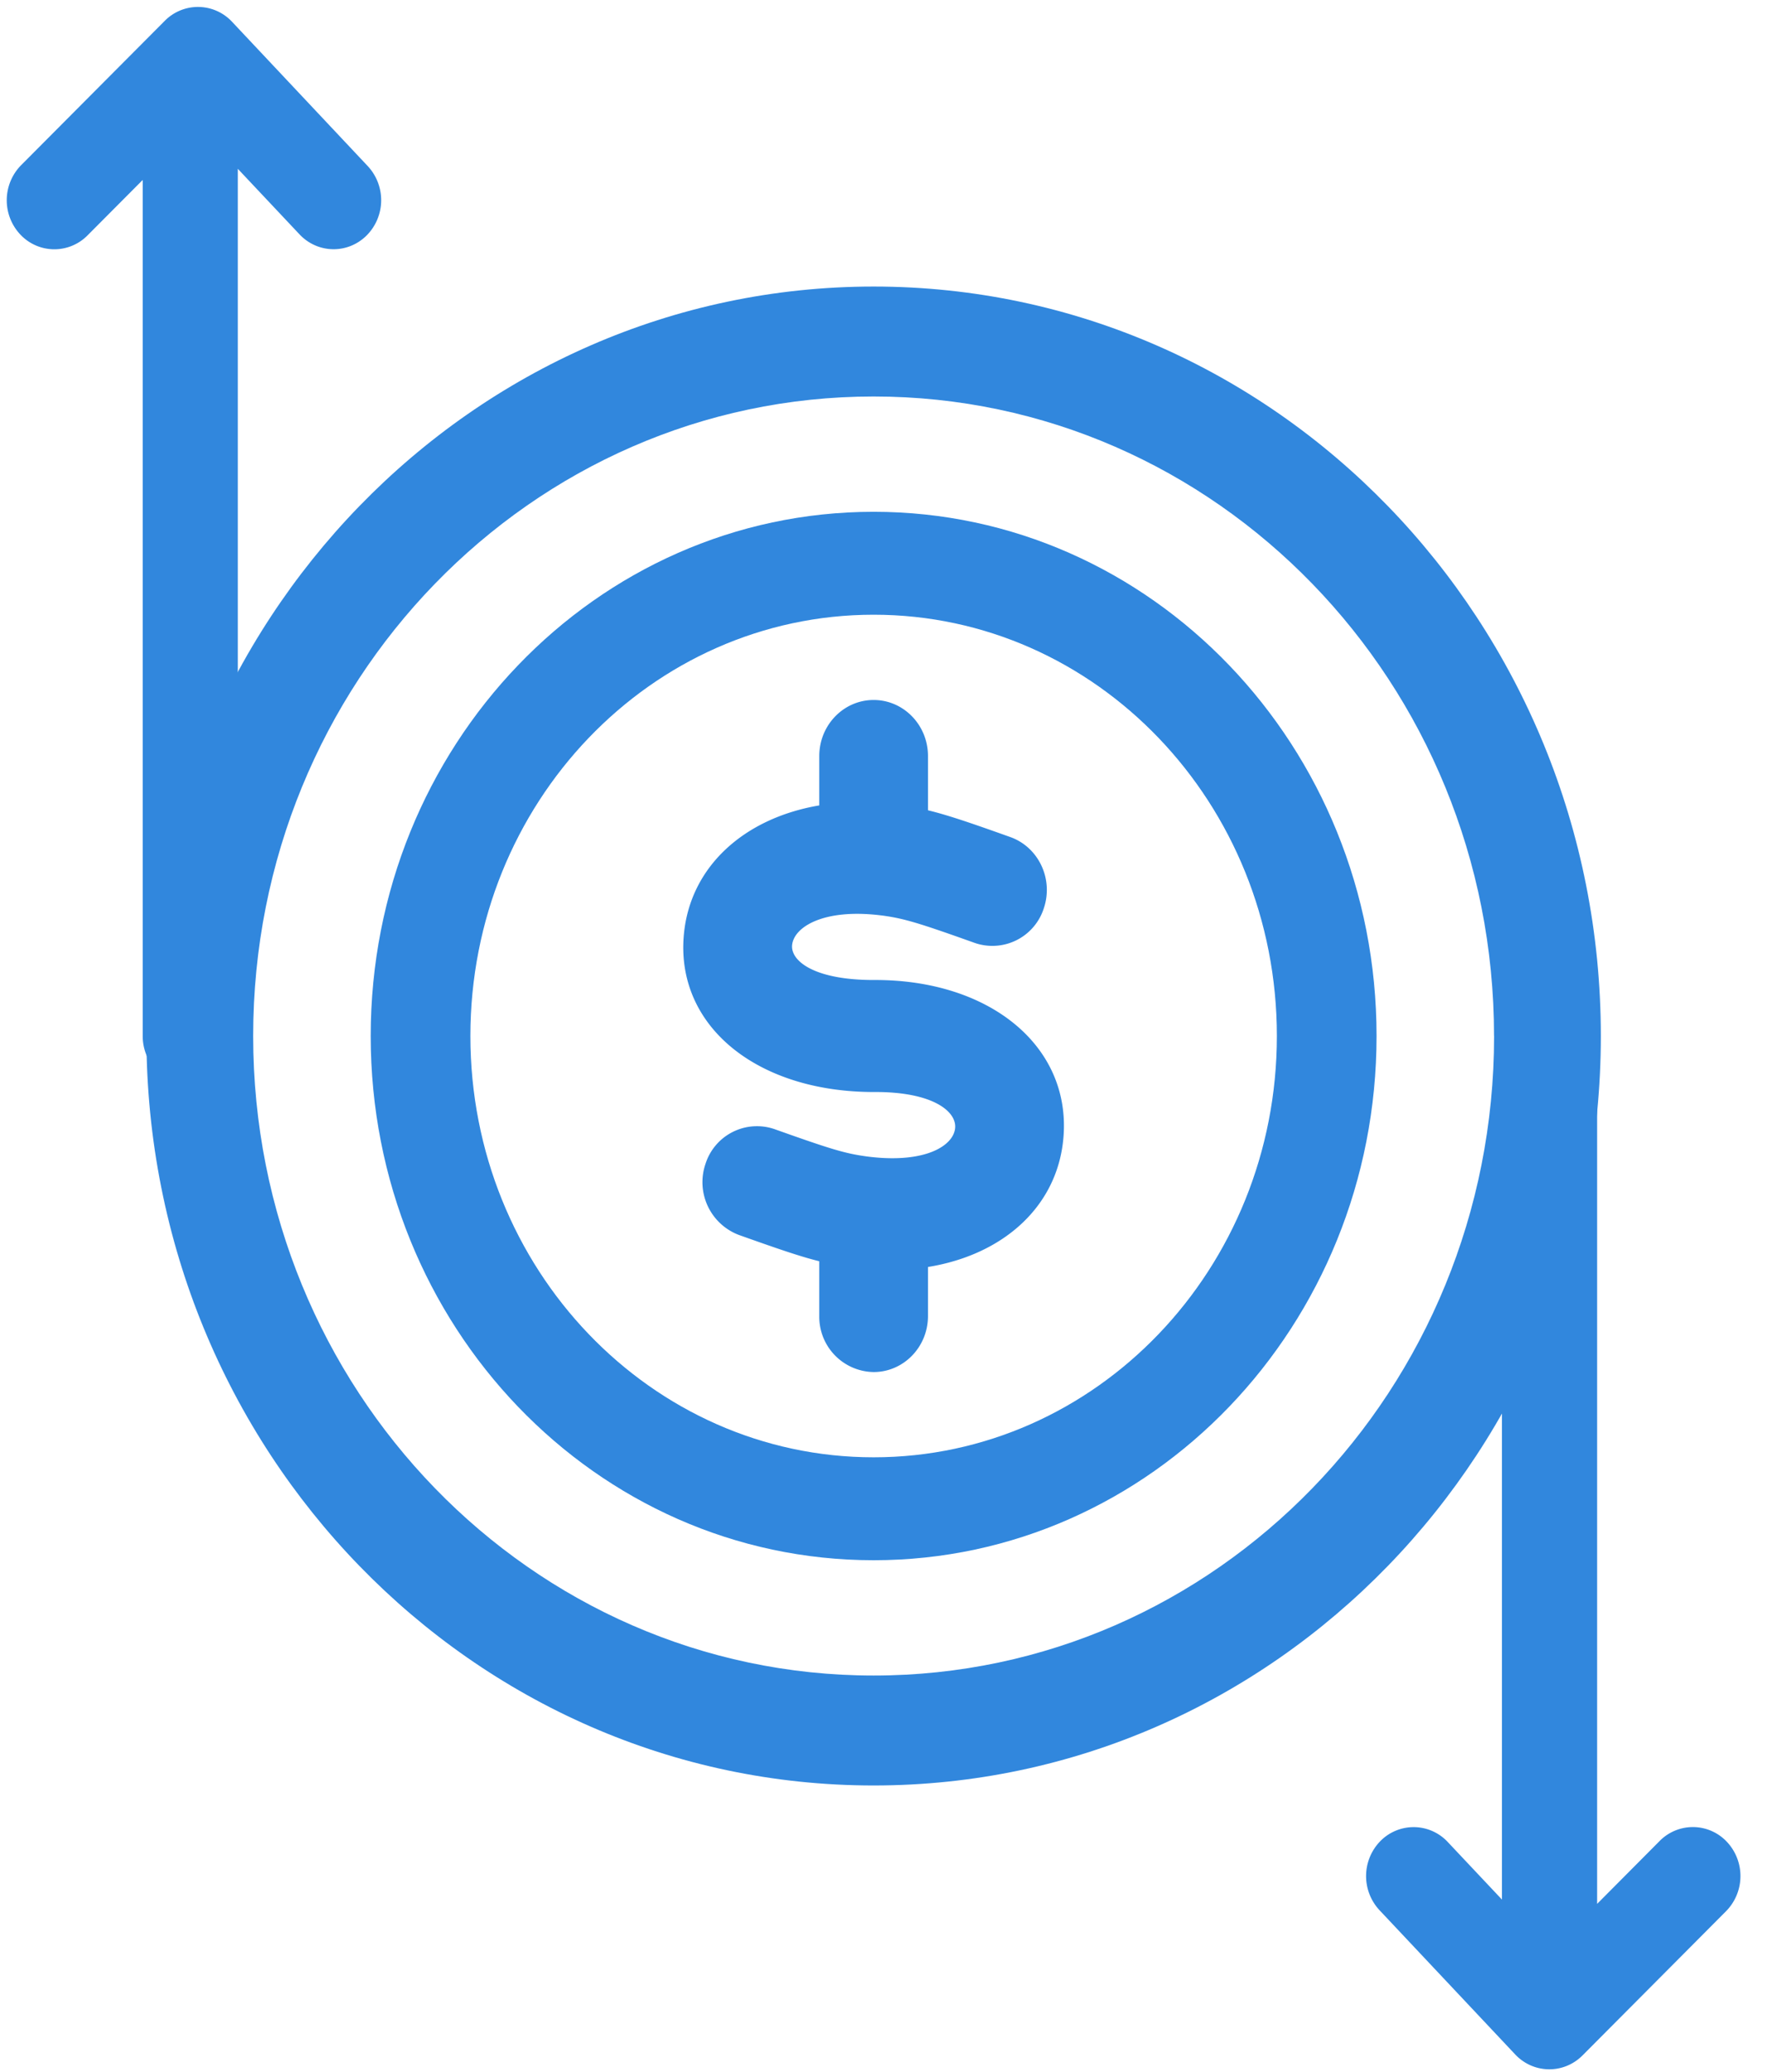
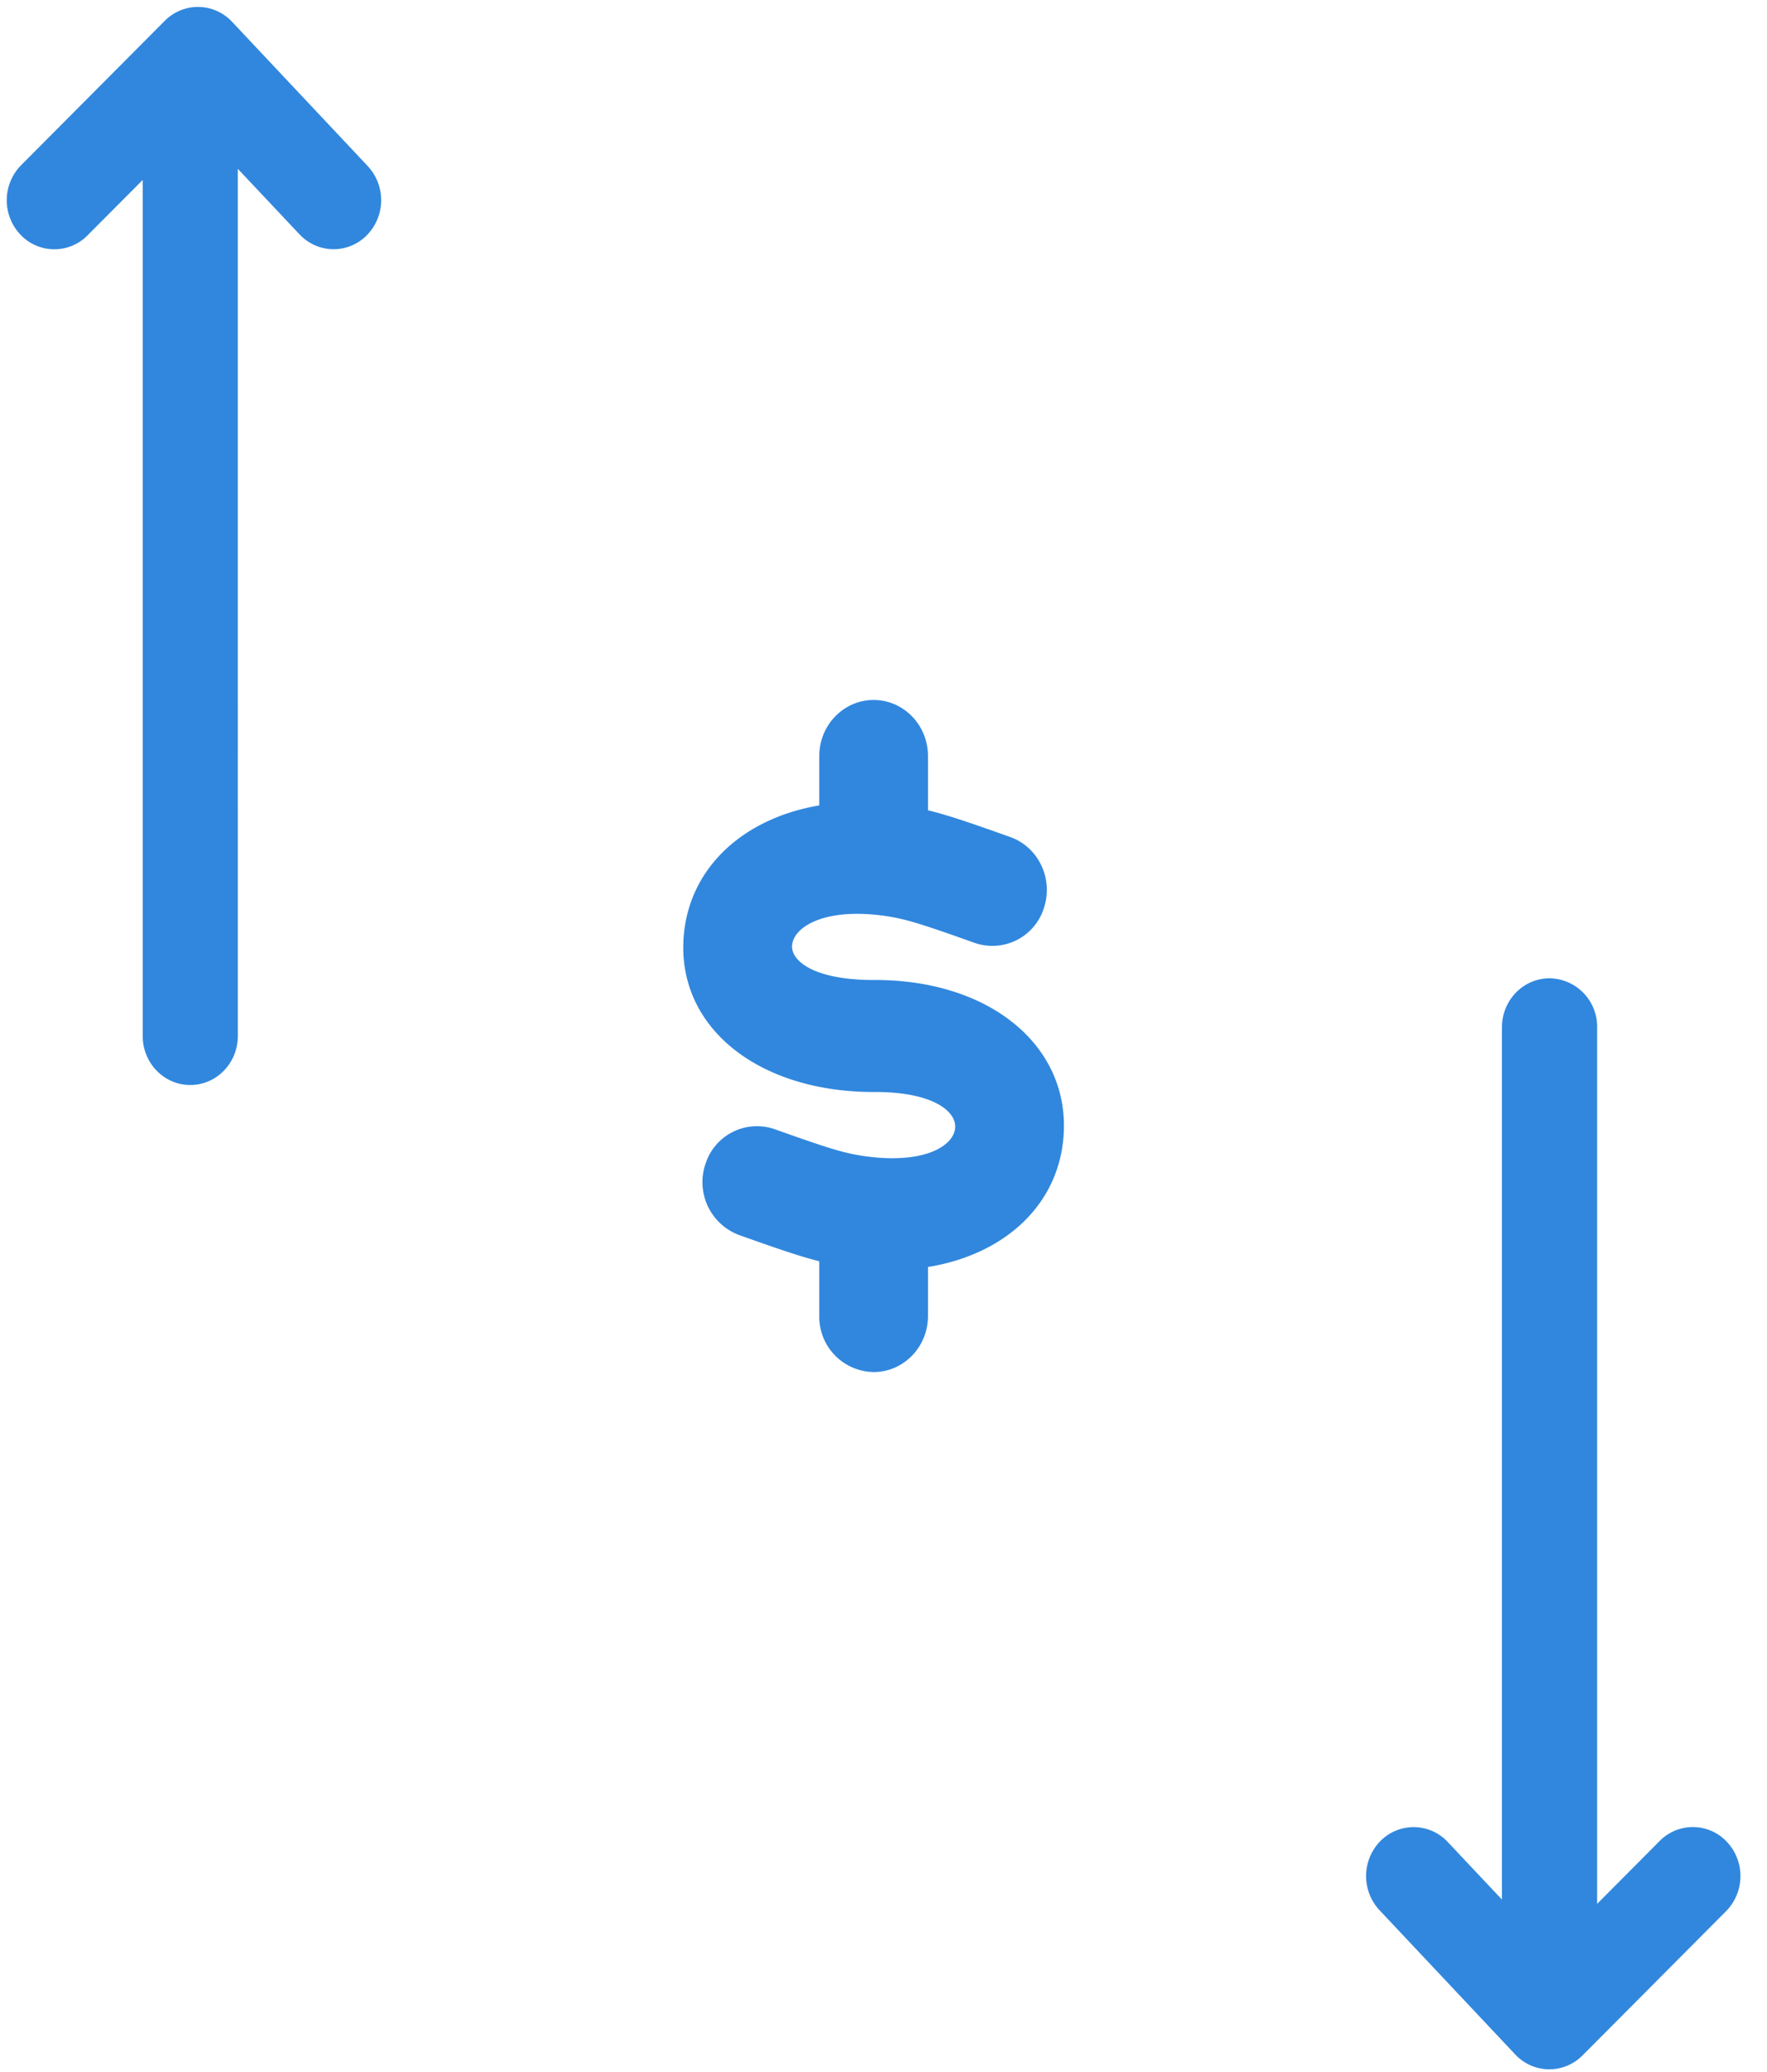
<svg xmlns="http://www.w3.org/2000/svg" width="29" height="34">
  <g fill="none" fill-rule="evenodd">
-     <path d="M-1 1h32v32H-1z" />
    <g fill-rule="nonzero" fill="#3187DD">
      <path d="M2.342 2.952V17c0 .444.35.804.781.804.431 0 .78-.36.78-.804V2.77l1.012 1.075c.3.319.794.327 1.104.017a.821.821 0 0 0 .017-1.136L3.81.359A.765.765 0 0 0 2.703.343L.347 2.71a.821.821 0 0 0-.014 1.138.765.765 0 0 0 1.104.014l.905-.909zM26.212 31.24V16.857a.793.793 0 0 0-.781-.804c-.431 0-.781.36-.781.804V31.17l-.89-.945a.765.765 0 0 0-1.103-.017.821.821 0 0 0-.017 1.136l2.227 2.367c.301.32.797.326 1.106.016l2.356-2.367a.821.821 0 0 0 .013-1.137.765.765 0 0 0-1.104-.014l-1.026 1.032zM13.446 20.696c-.307-.076-.663-.198-1.315-.43a.926.926 0 0 1-.552-1.169.886.886 0 0 1 1.135-.568c.908.323 1.148.398 1.51.447l.039.005c.924.112 1.39-.181 1.413-.475.021-.27-.368-.59-1.318-.587-1.933.006-3.276-1.083-3.134-2.588.105-1.113.99-1.906 2.222-2.115v-.81c0-.508.4-.92.892-.92.493 0 .892.412.892.92v.89c.317.077.681.2 1.35.439.466.166.713.69.551 1.169a.886.886 0 0 1-1.135.568c-.91-.325-1.16-.402-1.524-.45l-.027-.003c-.927-.112-1.416.191-1.445.49-.024.26.365.575 1.352.572 1.893-.006 3.221 1.084 3.102 2.575-.09 1.13-.977 1.932-2.224 2.134v.805c0 .508-.4.919-.892.919a.906.906 0 0 1-.892-.919v-.899z" />
-       <path d="M20.956 17c0-3.82-2.965-6.913-6.618-6.913-3.653 0-6.618 3.093-6.618 6.913 0 3.82 2.965 6.913 6.618 6.913 3.653 0 6.618-3.093 6.618-6.913zm1.636 0c0 4.749-3.694 8.602-8.254 8.602S6.084 21.75 6.084 17c0-4.749 3.693-8.602 8.254-8.602 4.56 0 8.254 3.853 8.254 8.602z" />
-       <path d="M24.52 17c0-5.796-4.558-10.494-10.182-10.494C8.714 6.506 4.155 11.204 4.155 17c0 5.795 4.56 10.494 10.183 10.494 5.624 0 10.183-4.698 10.183-10.494zm1.753 0c0 6.792-5.343 12.298-11.935 12.298-6.591 0-11.935-5.506-11.935-12.298S7.747 4.702 14.338 4.702c6.592 0 11.935 5.506 11.935 12.298z" />
    </g>
  </g>
</svg>